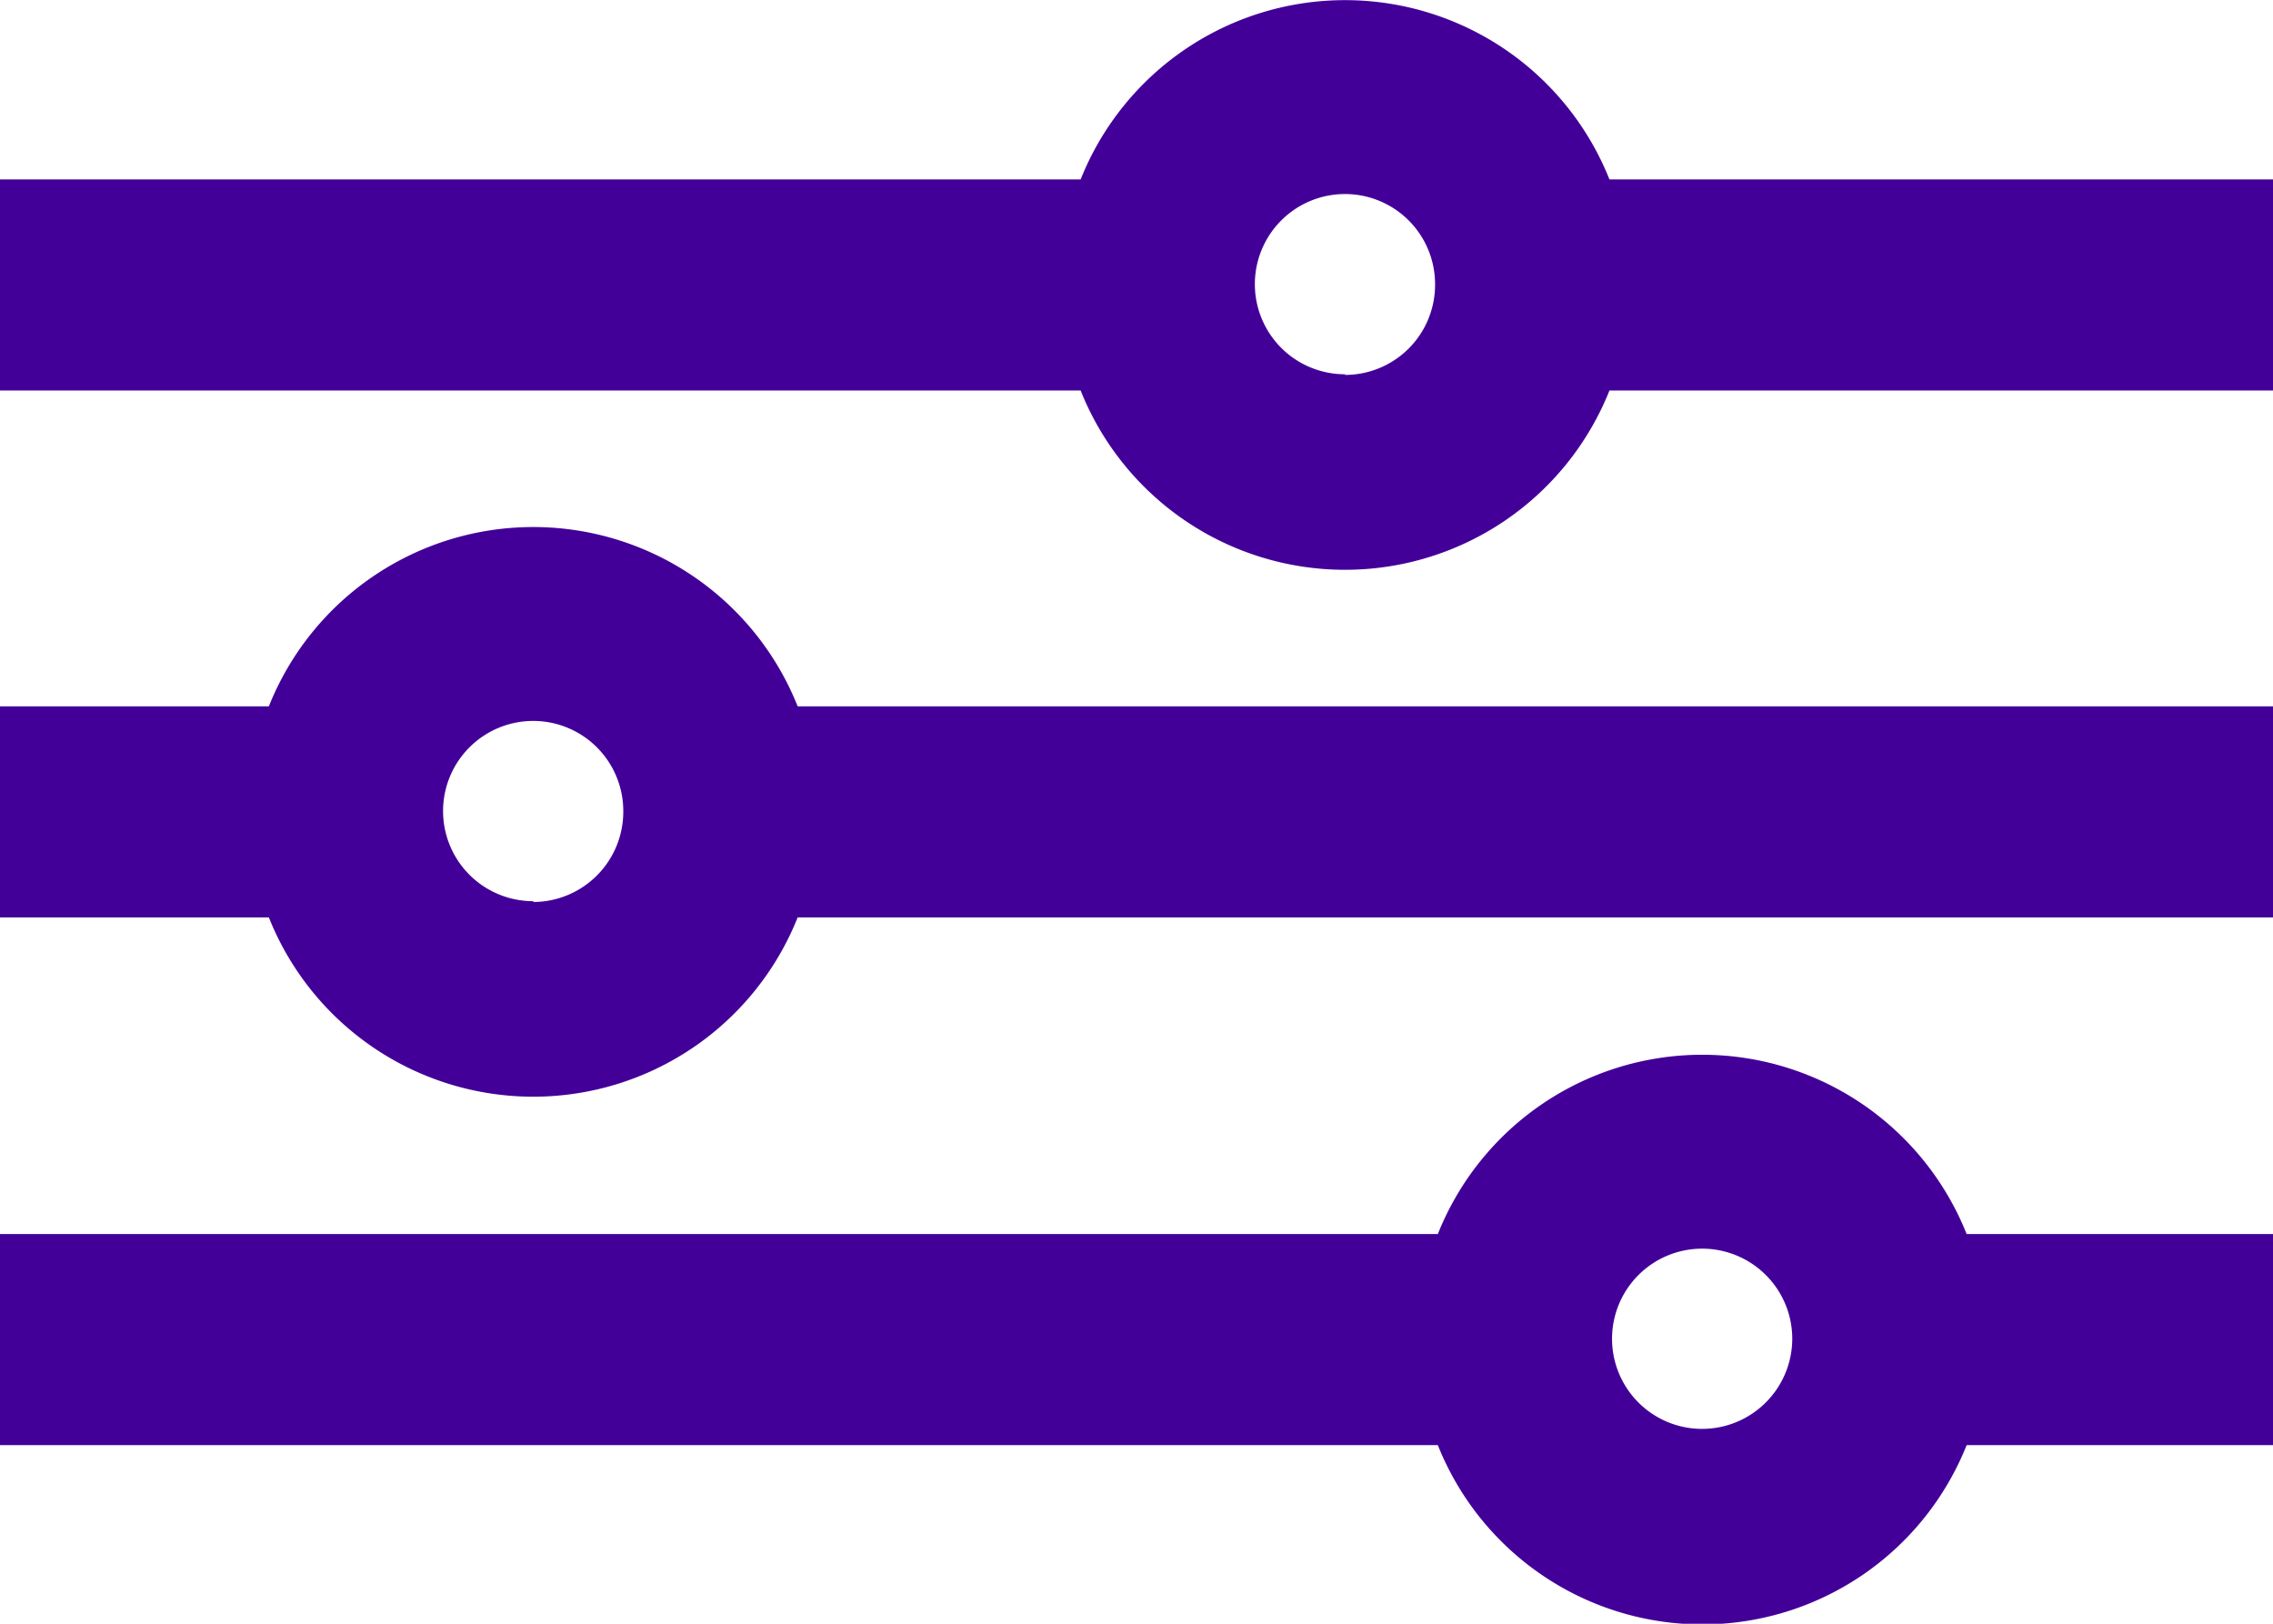
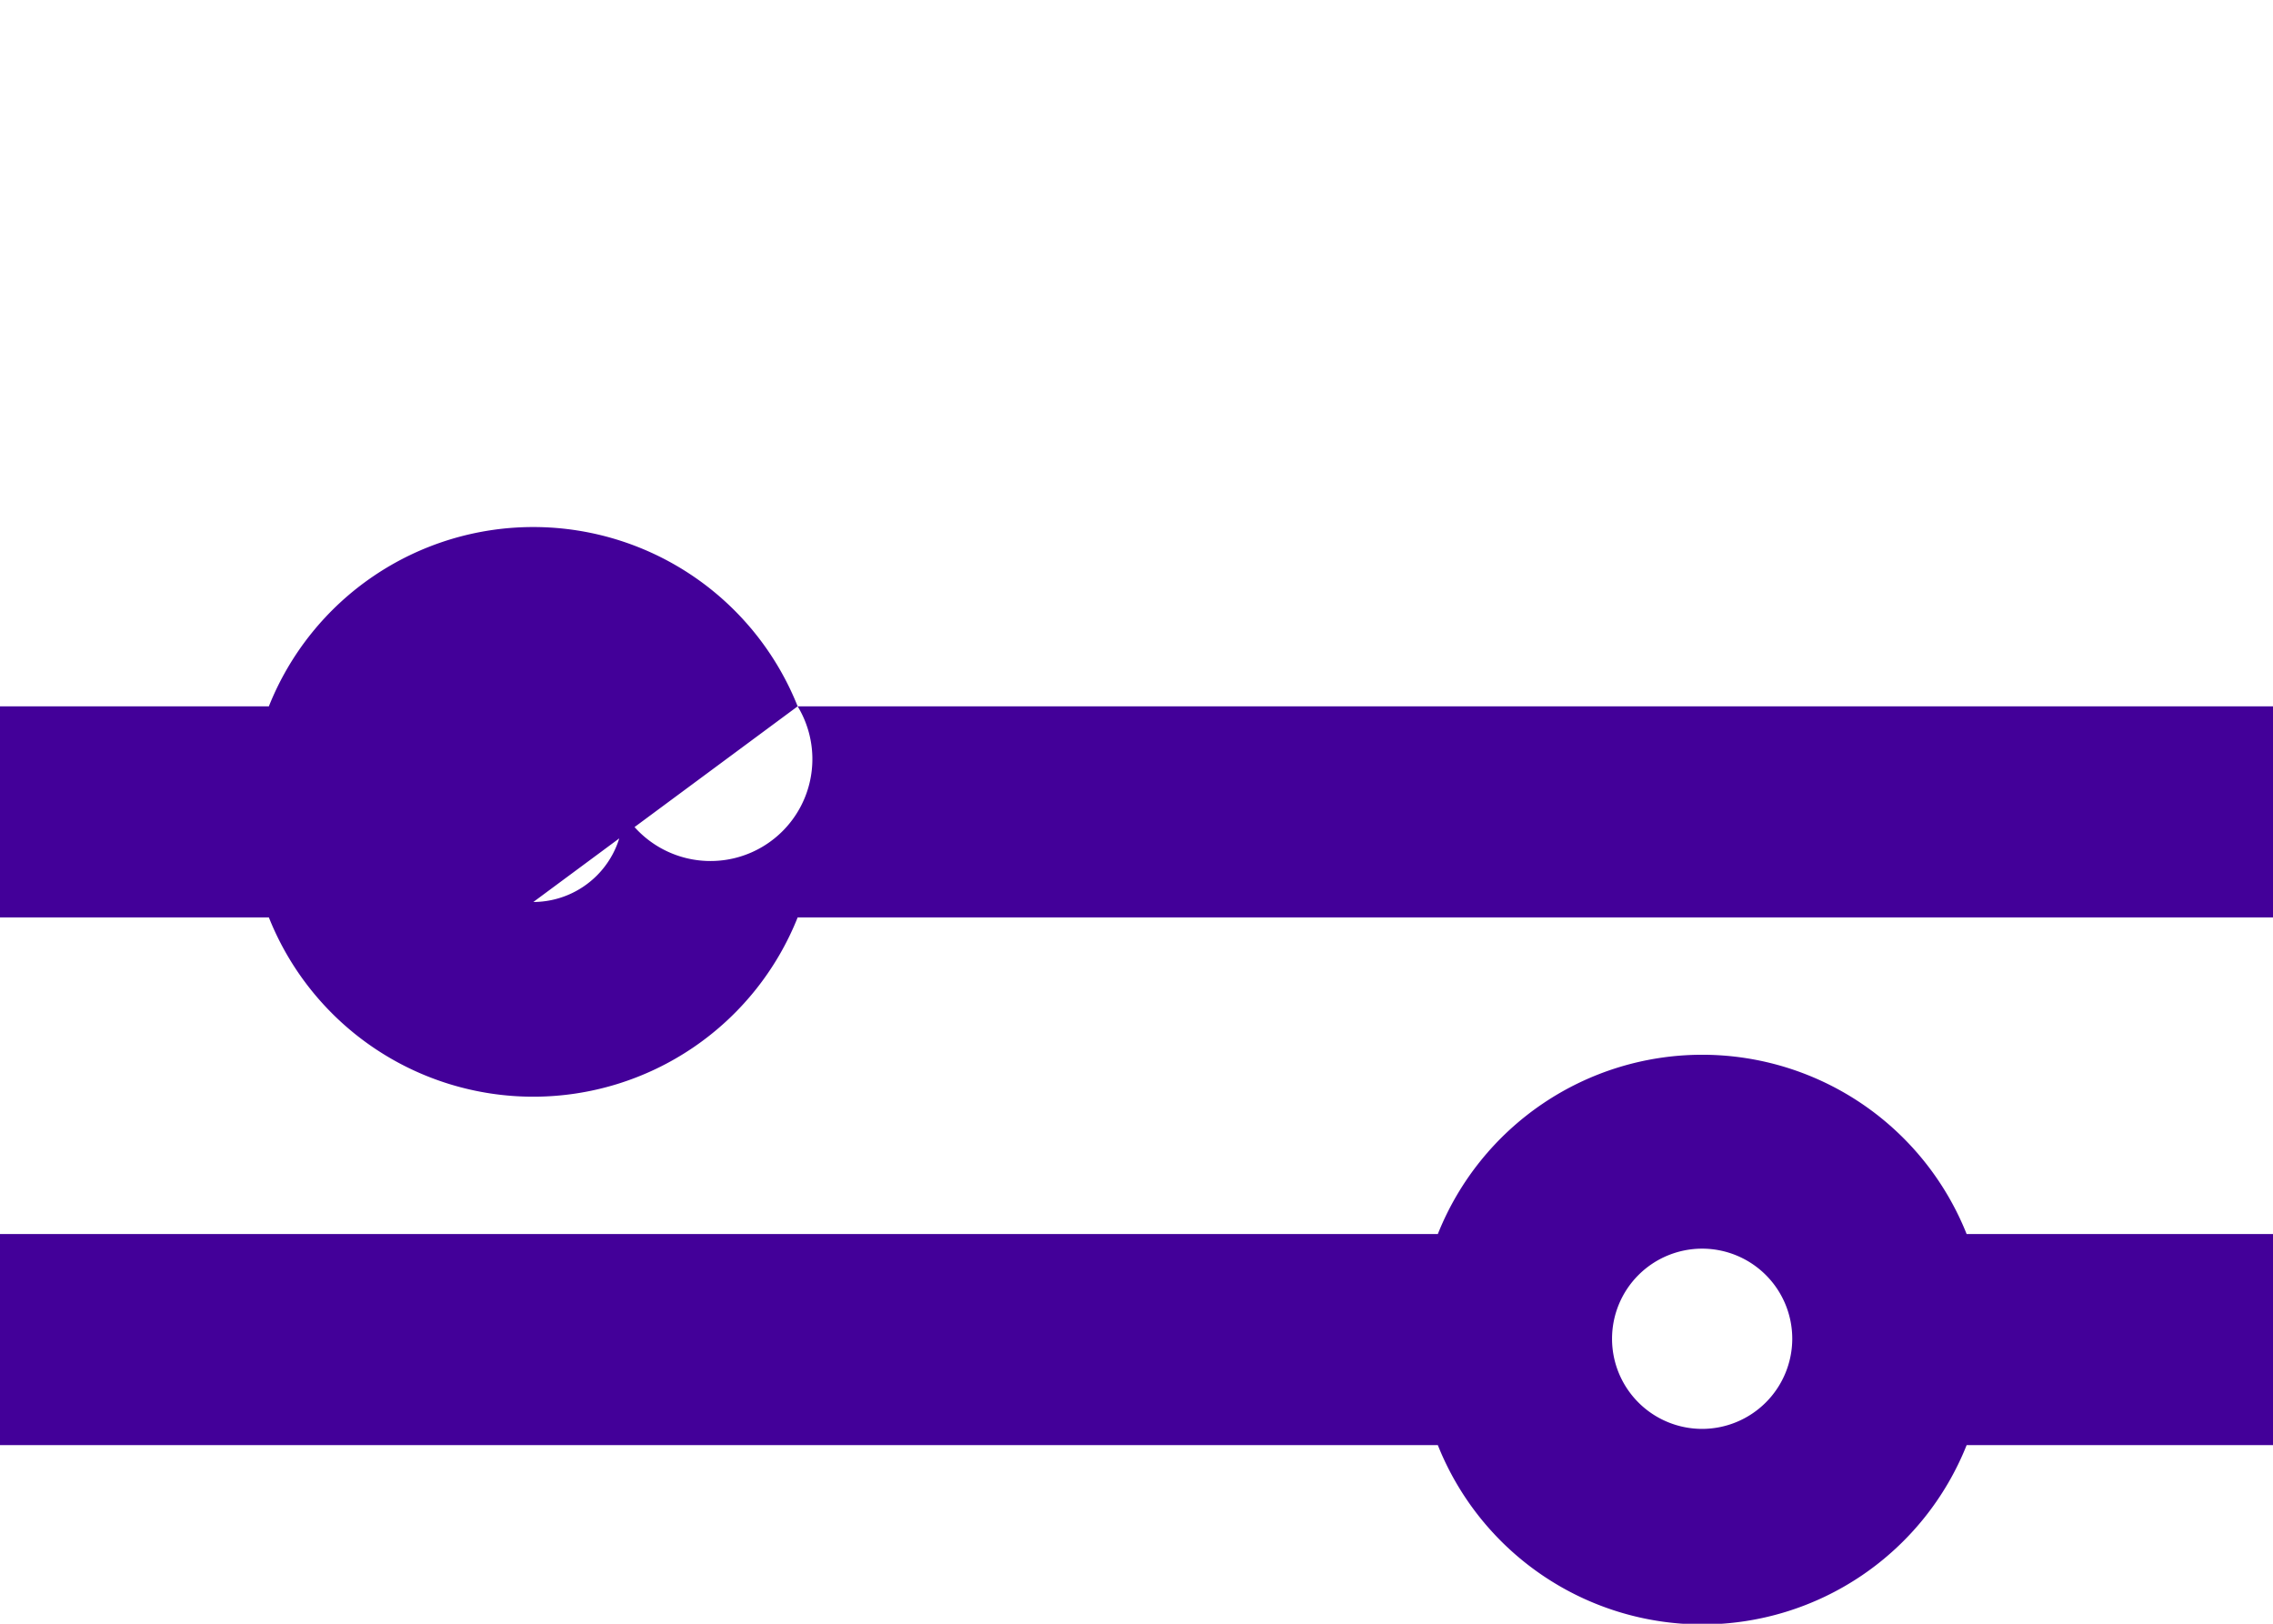
<svg xmlns="http://www.w3.org/2000/svg" id="Layer_1" data-name="Layer 1" viewBox="0 0 140 100">
  <defs>
    <style>.cls-1{fill:#430099;}</style>
  </defs>
-   <path class="cls-1" d="M99.13,11.05a17.53,17.53,0,0,0-32.57,0H0v13H66.56a17.53,17.53,0,0,0,32.57,0H140v-13Zm-16.28,12a5.55,5.55,0,1,1,5.54-5.54A5.55,5.55,0,0,1,82.85,23.09Z" />
-   <path class="cls-1" d="M49.13,43.5a17.53,17.53,0,0,0-32.57,0H0v13H16.56a17.53,17.53,0,0,0,32.57,0H140v-13Zm-16.28,12A5.55,5.55,0,1,1,38.39,50,5.56,5.56,0,0,1,32.85,55.55Z" />
+   <path class="cls-1" d="M49.13,43.5a17.53,17.53,0,0,0-32.57,0H0v13H16.56a17.53,17.53,0,0,0,32.57,0H140v-13ZA5.55,5.55,0,1,1,38.39,50,5.56,5.56,0,0,1,32.85,55.55Z" />
  <path class="cls-1" d="M121.13,76a17.53,17.53,0,0,0-32.57,0H0V89H88.56a17.53,17.53,0,0,0,32.57,0H140V76ZM104.85,88a5.55,5.55,0,1,1,5.54-5.55A5.56,5.56,0,0,1,104.85,88Z" />
</svg>